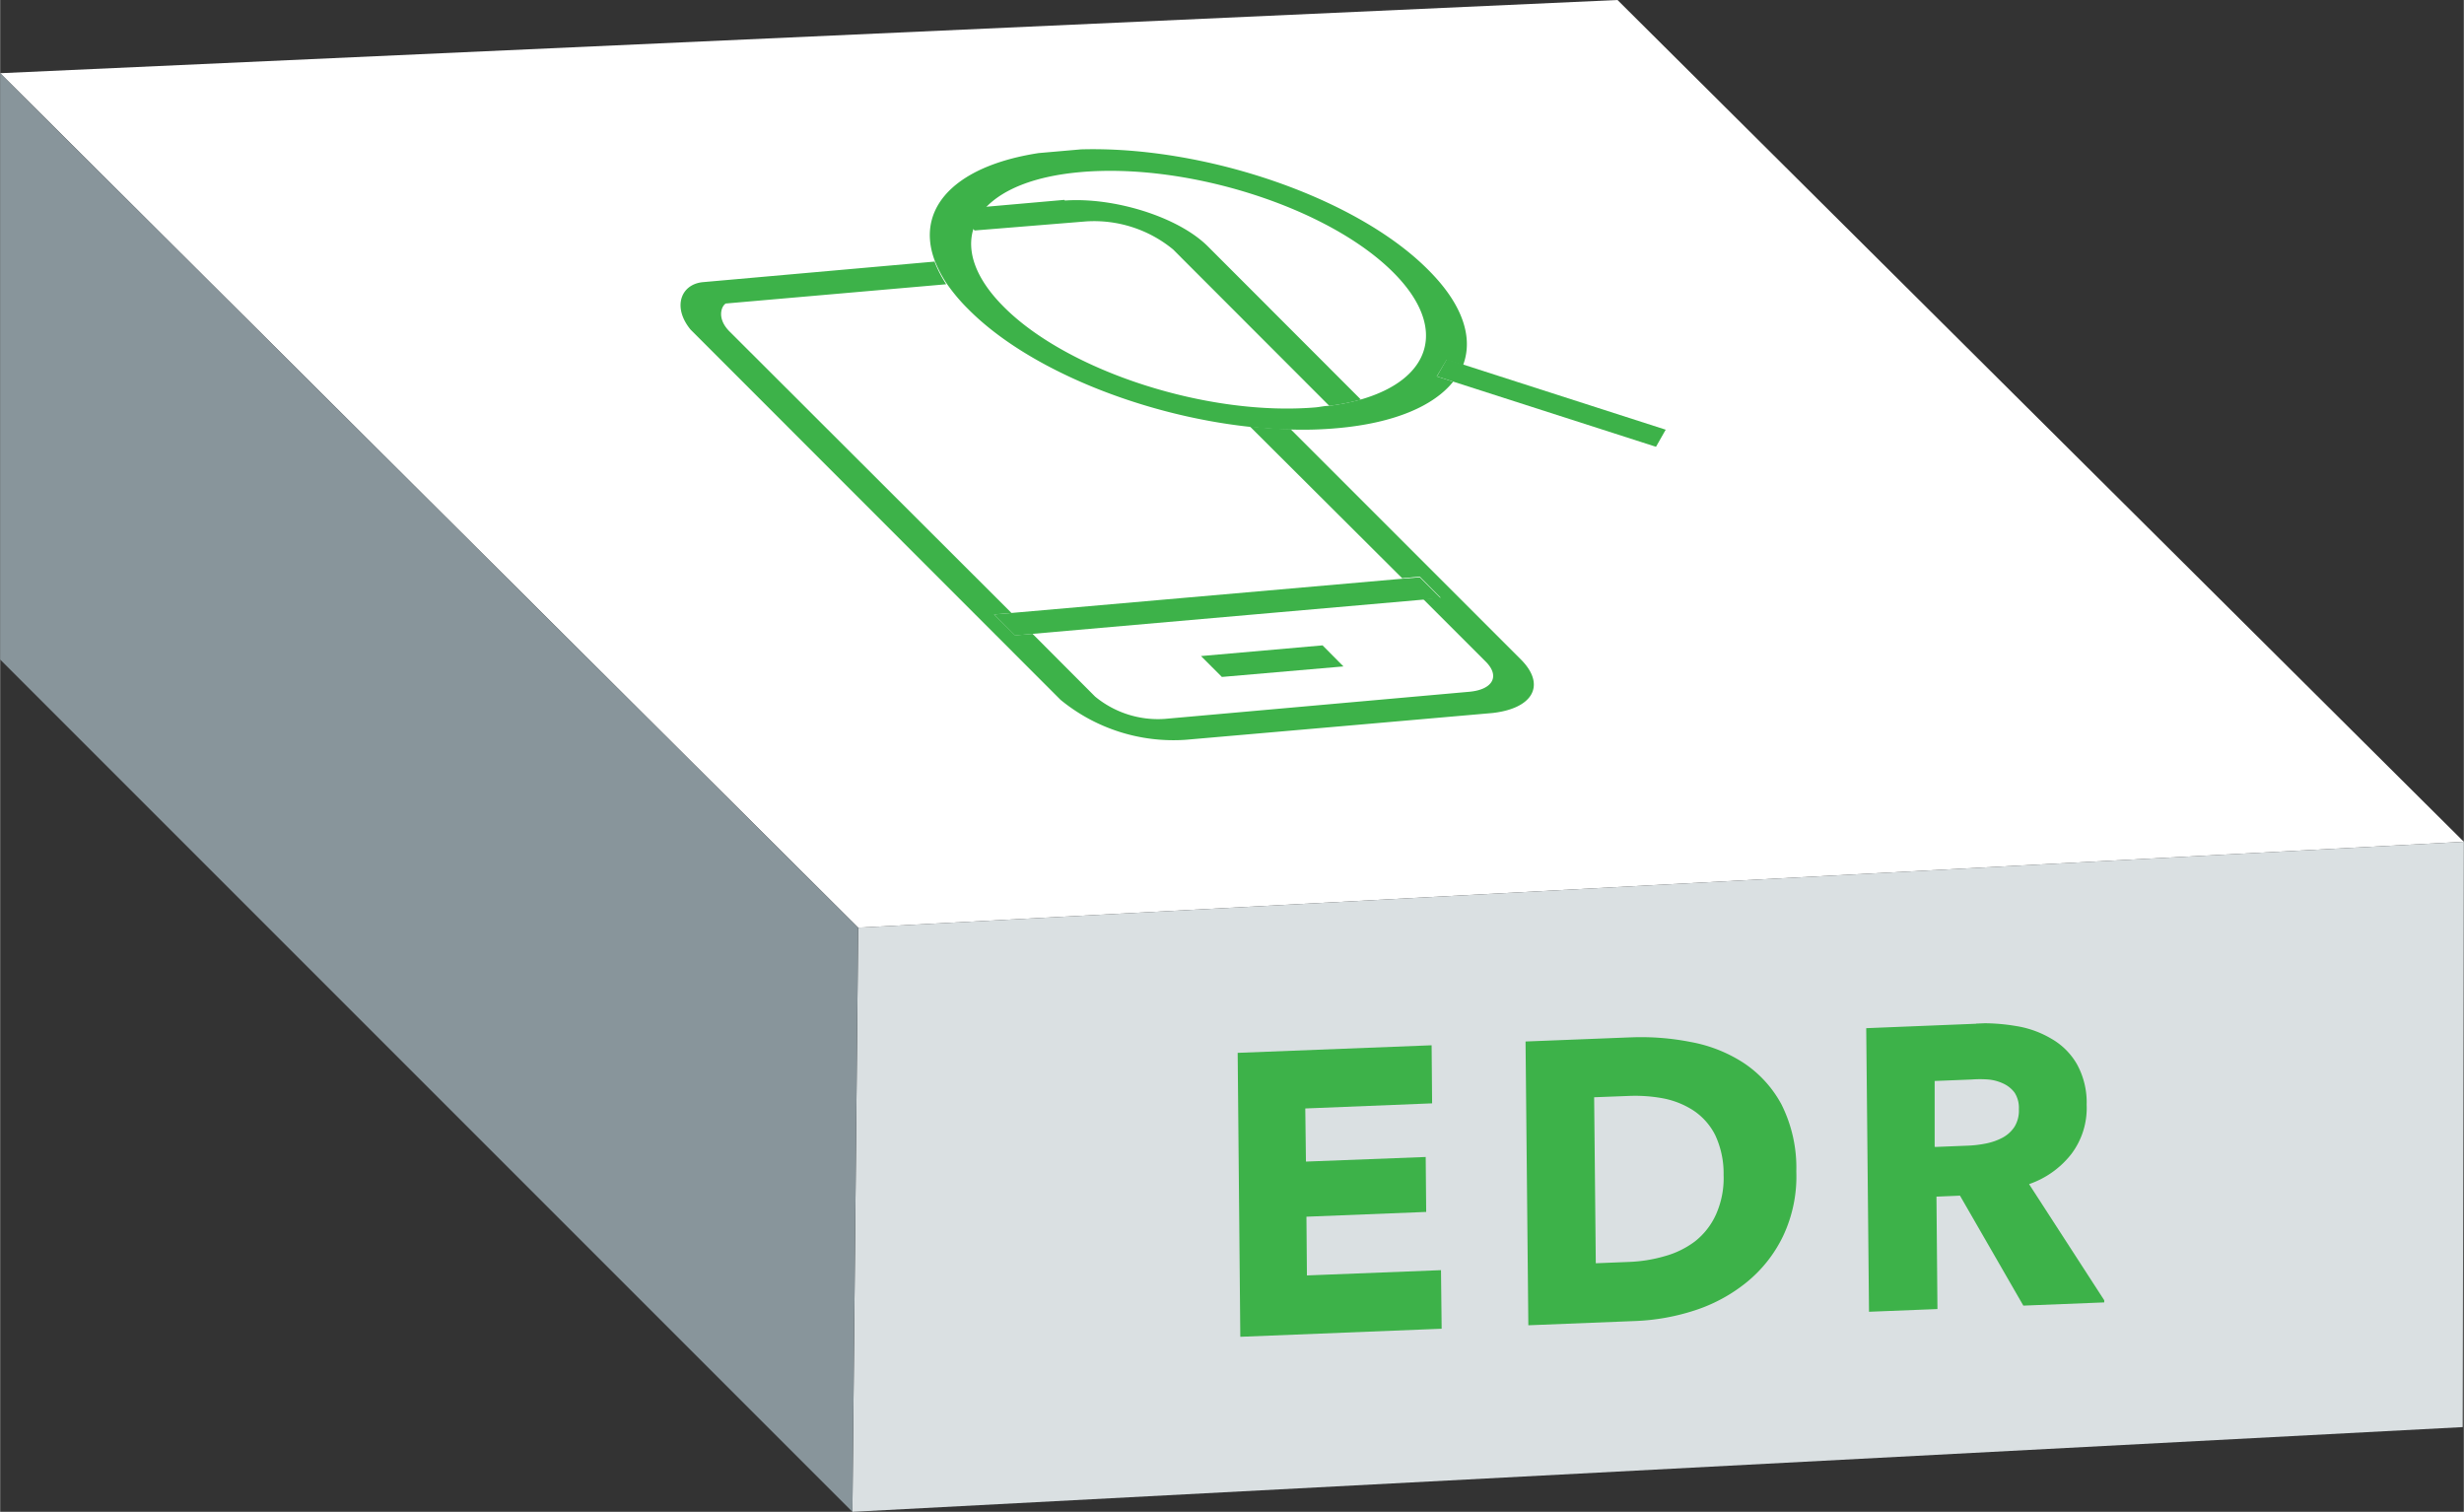
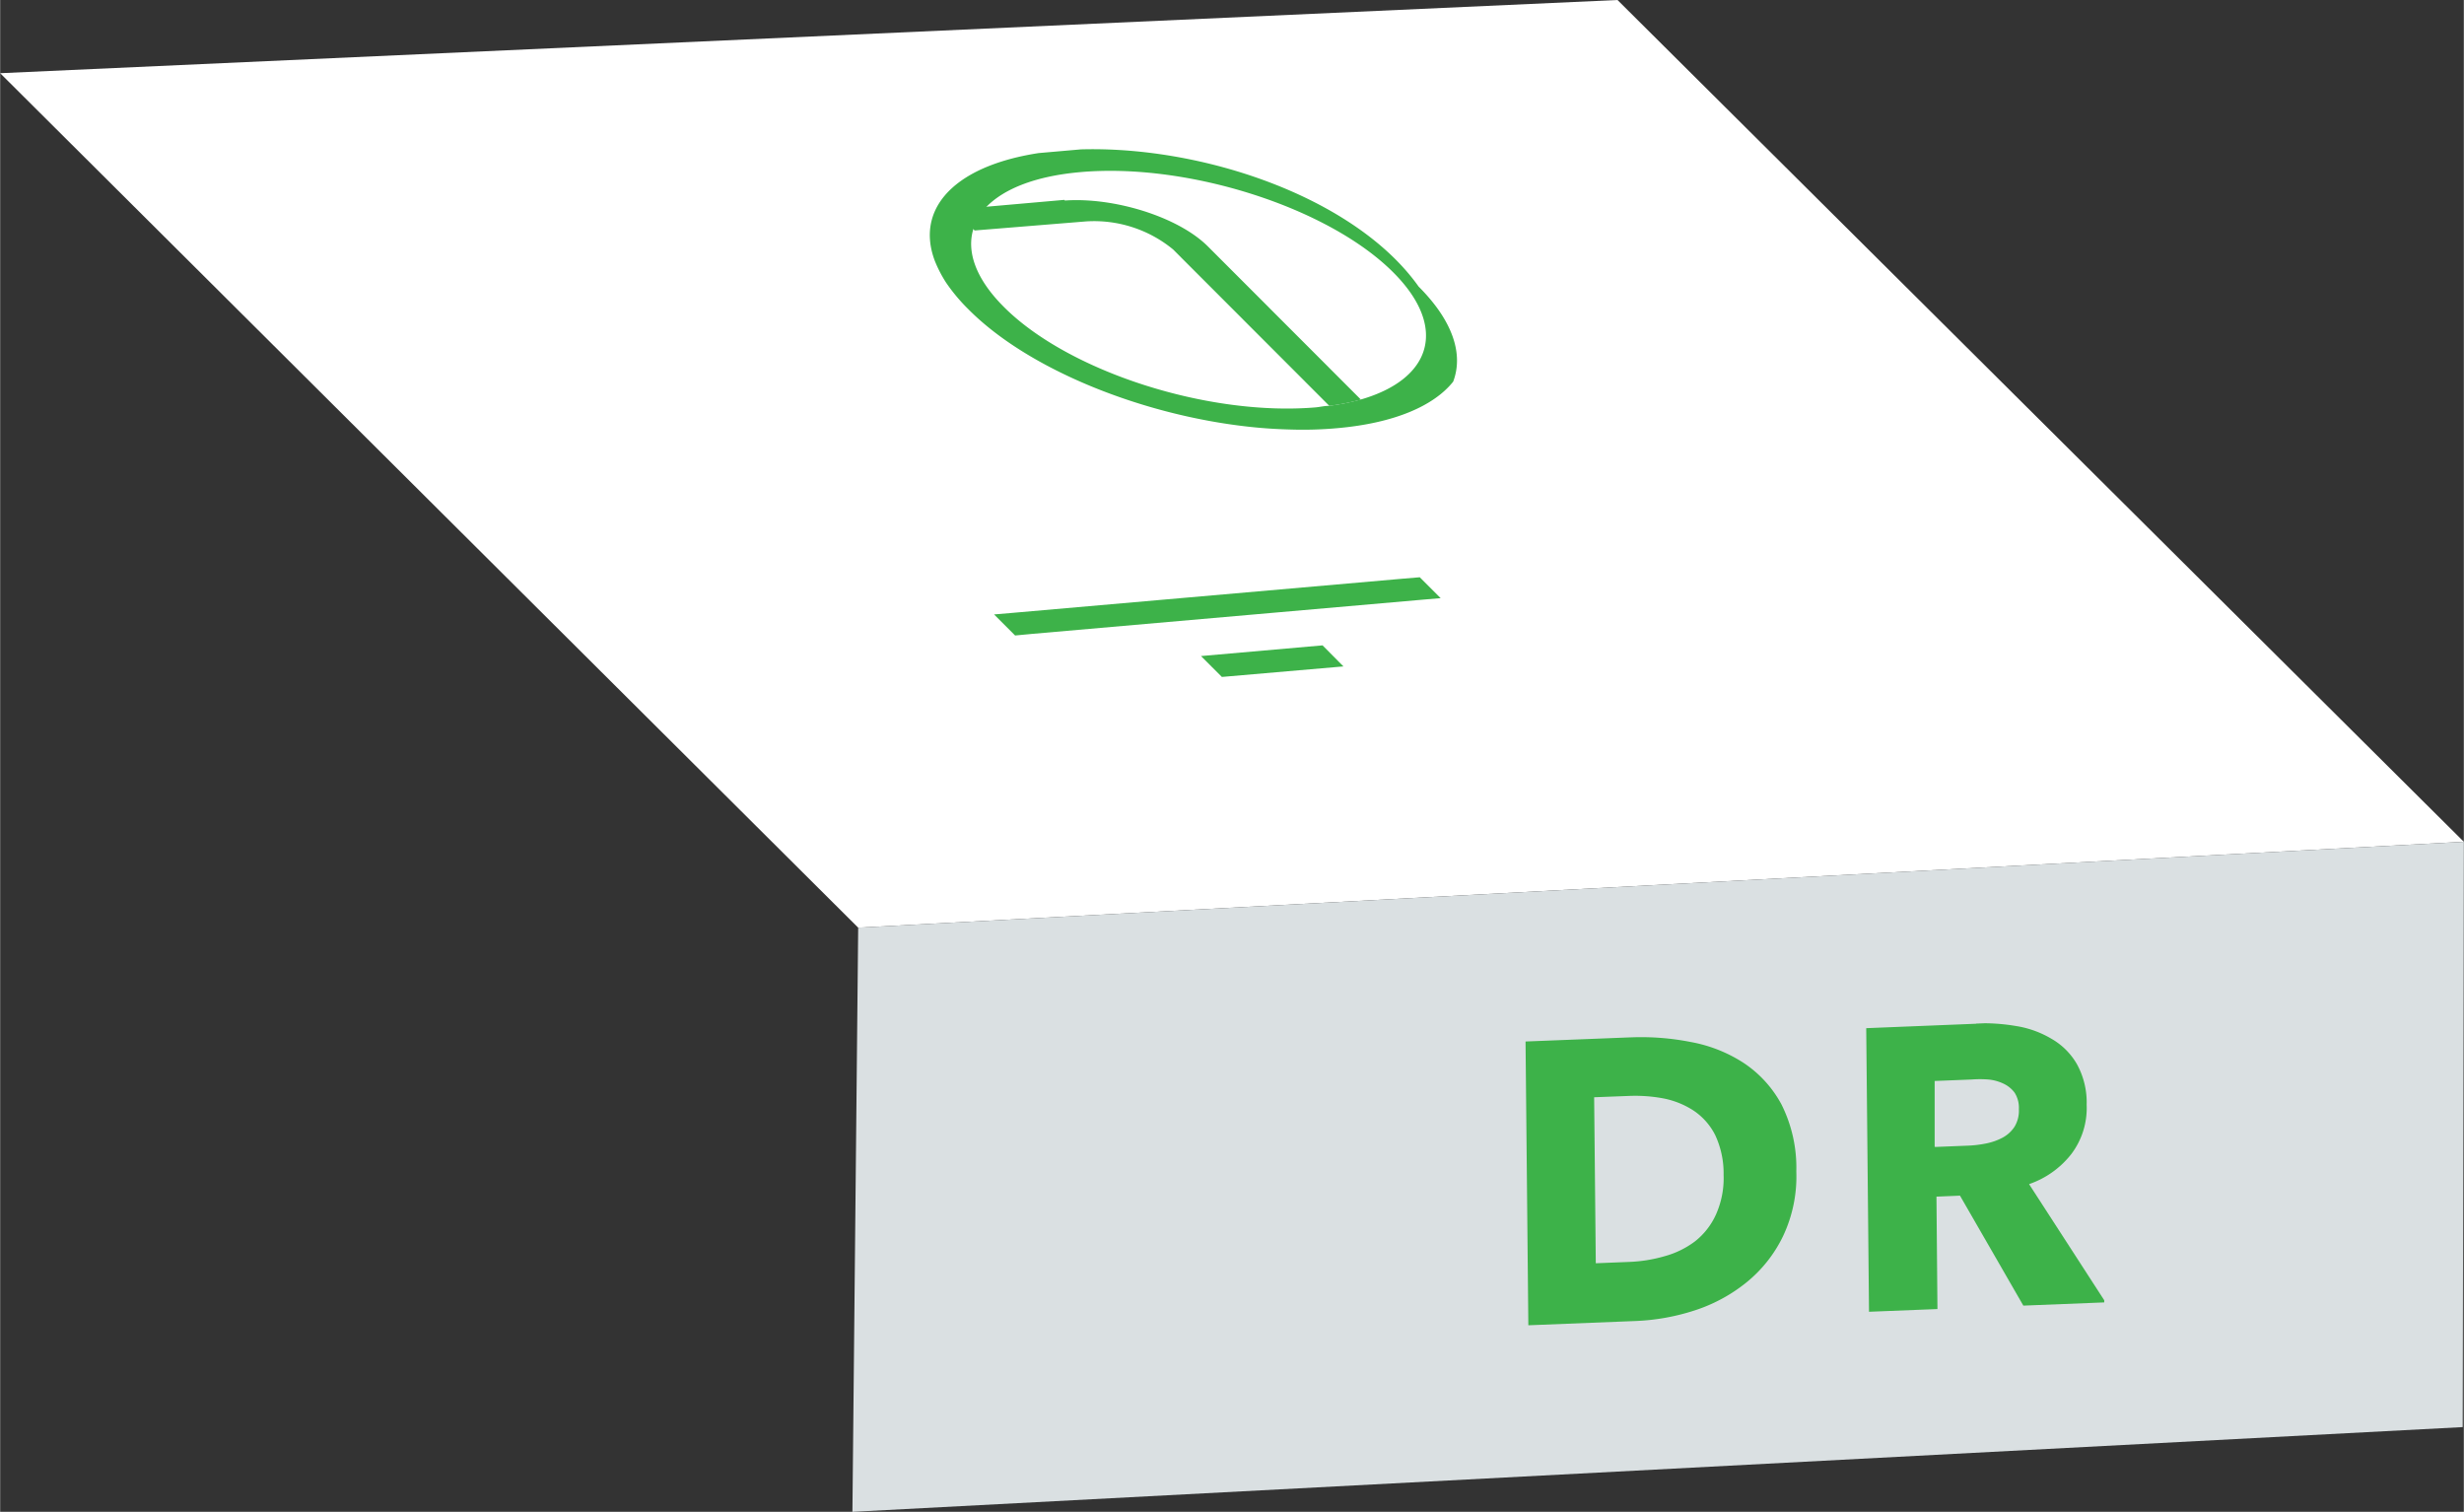
<svg xmlns="http://www.w3.org/2000/svg" width="149.768" height="91.887" viewBox="0 0 149.77 91.9">
  <rect x="0" y="0" width="149.77" height="91.9" fill="#333333" stroke="none" />
  <defs>
    <style>.a{fill:none;}.b{fill:#fff;}.c{fill:#dae0e2;}.d{fill:#88959b;}.e{isolation:isolate;}.f{clip-path:url(#a);}.g{fill:#3db249;}.h{clip-path:url(#b);}</style>
    <clipPath id="a" transform="translate(0 -6.85)">
      <polygon class="a" points="67.31 52.24 33.81 18.72 82.73 14.44 116.23 47.96 67.31 52.24" />
    </clipPath>
    <clipPath id="b" transform="translate(0 -6.85)">
      <polygon class="a" points="75.39 88.11 75.23 70.85 127.74 68.77 127.91 86.02 75.39 88.11" />
    </clipPath>
  </defs>
  <polygon class="b" points="149.77 51.17 52.16 56.39 0 4.45 98.32 0 149.77 51.17" />
  <polygon class="c" points="149.7 86.75 51.81 91.9 52.16 56.39 149.77 51.17 149.7 86.75" />
-   <polygon class="d" points="51.81 91.9 0 40.09 0 4.45 52.16 56.39 51.81 91.9" />
  <g class="e">
    <g class="f">
      <path class="g" d="M64.69,19l-4.77.42a3.38,3.38,0,0,0-.8,1.32l.12.12L66,20.31a7.56,7.56,0,0,1,5.3,1.7l9.5,9.51a13.88,13.88,0,0,0,1.92-.38l-9.3-9.31c-1.8-1.8-5.7-3-8.69-2.79" transform="translate(0 -6.85)" />
-       <path class="g" d="M56.82,22.75,42.73,24c-1.44.13-1.95,1.71-.51,3.16L64.45,49.38a10.81,10.81,0,0,0,7.62,2.44l18.47-1.61c2.63-.23,3.48-1.7,1.9-3.28l-14-14c-.81,0-1.64-.07-2.47-.16L85.23,42l1.07-.1,1.27,1.28-1.06.09,3.81,3.81c.87.88.41,1.69-1,1.82L70.79,50.55a6,6,0,0,1-4.23-1.36l-3.8-3.81-1.06.09L60.42,44.2l1.06-.09L44.34,27c-.79-.79-.5-1.54-.23-1.7l13.4-1.17a7.7,7.7,0,0,1-.69-1.33" transform="translate(0 -6.85)" />
      <polyline class="g" points="86.3 35.09 85.23 35.18 61.48 37.26 60.42 37.35 61.7 38.63 62.76 38.53 86.51 36.45 87.57 36.36 86.3 35.09" />
      <polyline class="g" points="80.39 39.23 73 39.88 74.27 41.15 81.66 40.51 80.39 39.23" />
-       <path class="g" d="M59.92,19.46c1.07-1.12,3-1.91,5.78-2.15,6.55-.57,15.08,2.17,19,6.11,3.33,3.34,2.32,6.48-2,7.72a13.88,13.88,0,0,1-1.92.38c-.25,0-.51.06-.77.09-6.55.57-15.08-2.17-19-6.11-1.7-1.7-2.27-3.35-1.85-4.72a3.38,3.38,0,0,1,.8-1.32M64.43,16c-6.05.53-8.9,3.3-7.61,6.71a7.7,7.7,0,0,0,.69,1.33,10.93,10.93,0,0,0,1.34,1.6C62.49,29.32,69.45,32.1,76,32.8c.83.09,1.66.14,2.47.16a23.16,23.16,0,0,0,2.78-.08c3.48-.3,5.9-1.35,7.08-2.83l-1-.32.6-1,1,.32c.63-1.66,0-3.68-2.1-5.78C82.2,18.59,72.14,15.36,64.43,16" transform="translate(0 -6.85)" />
-       <polyline class="g" points="87.94 21.84 87.34 22.88 88.34 23.2 100.66 27.16 101.25 26.12 88.94 22.16 87.94 21.84" />
+       <path class="g" d="M59.92,19.46c1.07-1.12,3-1.91,5.78-2.15,6.55-.57,15.08,2.17,19,6.11,3.33,3.34,2.32,6.48-2,7.72a13.88,13.88,0,0,1-1.92.38c-.25,0-.51.06-.77.09-6.55.57-15.08-2.17-19-6.11-1.7-1.7-2.27-3.35-1.85-4.72a3.38,3.38,0,0,1,.8-1.32M64.43,16c-6.05.53-8.9,3.3-7.61,6.71a7.7,7.7,0,0,0,.69,1.33,10.93,10.93,0,0,0,1.34,1.6C62.49,29.32,69.45,32.1,76,32.8c.83.09,1.66.14,2.47.16a23.16,23.16,0,0,0,2.78-.08c3.48-.3,5.9-1.35,7.08-2.83c.63-1.66,0-3.68-2.1-5.78C82.2,18.59,72.14,15.36,64.43,16" transform="translate(0 -6.85)" />
    </g>
  </g>
  <g class="e">
    <g class="h">
-       <polyline class="g" points="87.02 63.54 75.23 64 75.39 81.26 87.63 80.77 87.59 77.21 79.44 77.53 79.41 73.96 86.69 73.67 86.66 70.33 79.38 70.61 79.34 67.38 87.05 67.07 87.02 63.54" />
      <path class="g" d="M97,83.64l-.1-10.09L99,73.47a9.25,9.25,0,0,1,2.11.15,5.15,5.15,0,0,1,1.85.75,3.91,3.91,0,0,1,1.3,1.48,5.48,5.48,0,0,1,.51,2.41,5.41,5.41,0,0,1-.47,2.43,4.35,4.35,0,0,1-1.27,1.62,5.45,5.45,0,0,1-1.84.9,8.94,8.94,0,0,1-2.19.35l-2,.08m2.07-13.73-6.34.25.17,17.25,6.53-.26a13.27,13.27,0,0,0,3.57-.64,9.81,9.81,0,0,0,3.14-1.69A8.18,8.18,0,0,0,108.38,82a8.47,8.47,0,0,0,.81-3.94,8.57,8.57,0,0,0-.9-4.07A7,7,0,0,0,106,71.47a8.79,8.79,0,0,0-3.23-1.28,15.55,15.55,0,0,0-3.67-.28" transform="translate(0 -6.85)" />
      <path class="g" d="M117.6,76.56l0-4,2.26-.09a6.59,6.59,0,0,1,1,0,2.72,2.72,0,0,1,.92.25,1.8,1.8,0,0,1,.68.55,1.7,1.7,0,0,1,.26,1,1.88,1.88,0,0,1-.27,1.08,2,2,0,0,1-.73.66,3.67,3.67,0,0,1-1,.35,6.93,6.93,0,0,1-1.07.13l-2,.08m2.48-7.49-6.69.27.17,17.25,4.16-.16-.06-6.85,1.43-.06,3.86,6.7,5-.2-4.66-7.2A5.55,5.55,0,0,0,125.91,77a4.64,4.64,0,0,0,.93-3,4.81,4.81,0,0,0-.59-2.46A4.17,4.17,0,0,0,124.71,70a6.05,6.05,0,0,0-2.16-.78,11.84,11.84,0,0,0-2.47-.16" transform="translate(0 -6.85)" />
    </g>
  </g>
</svg>